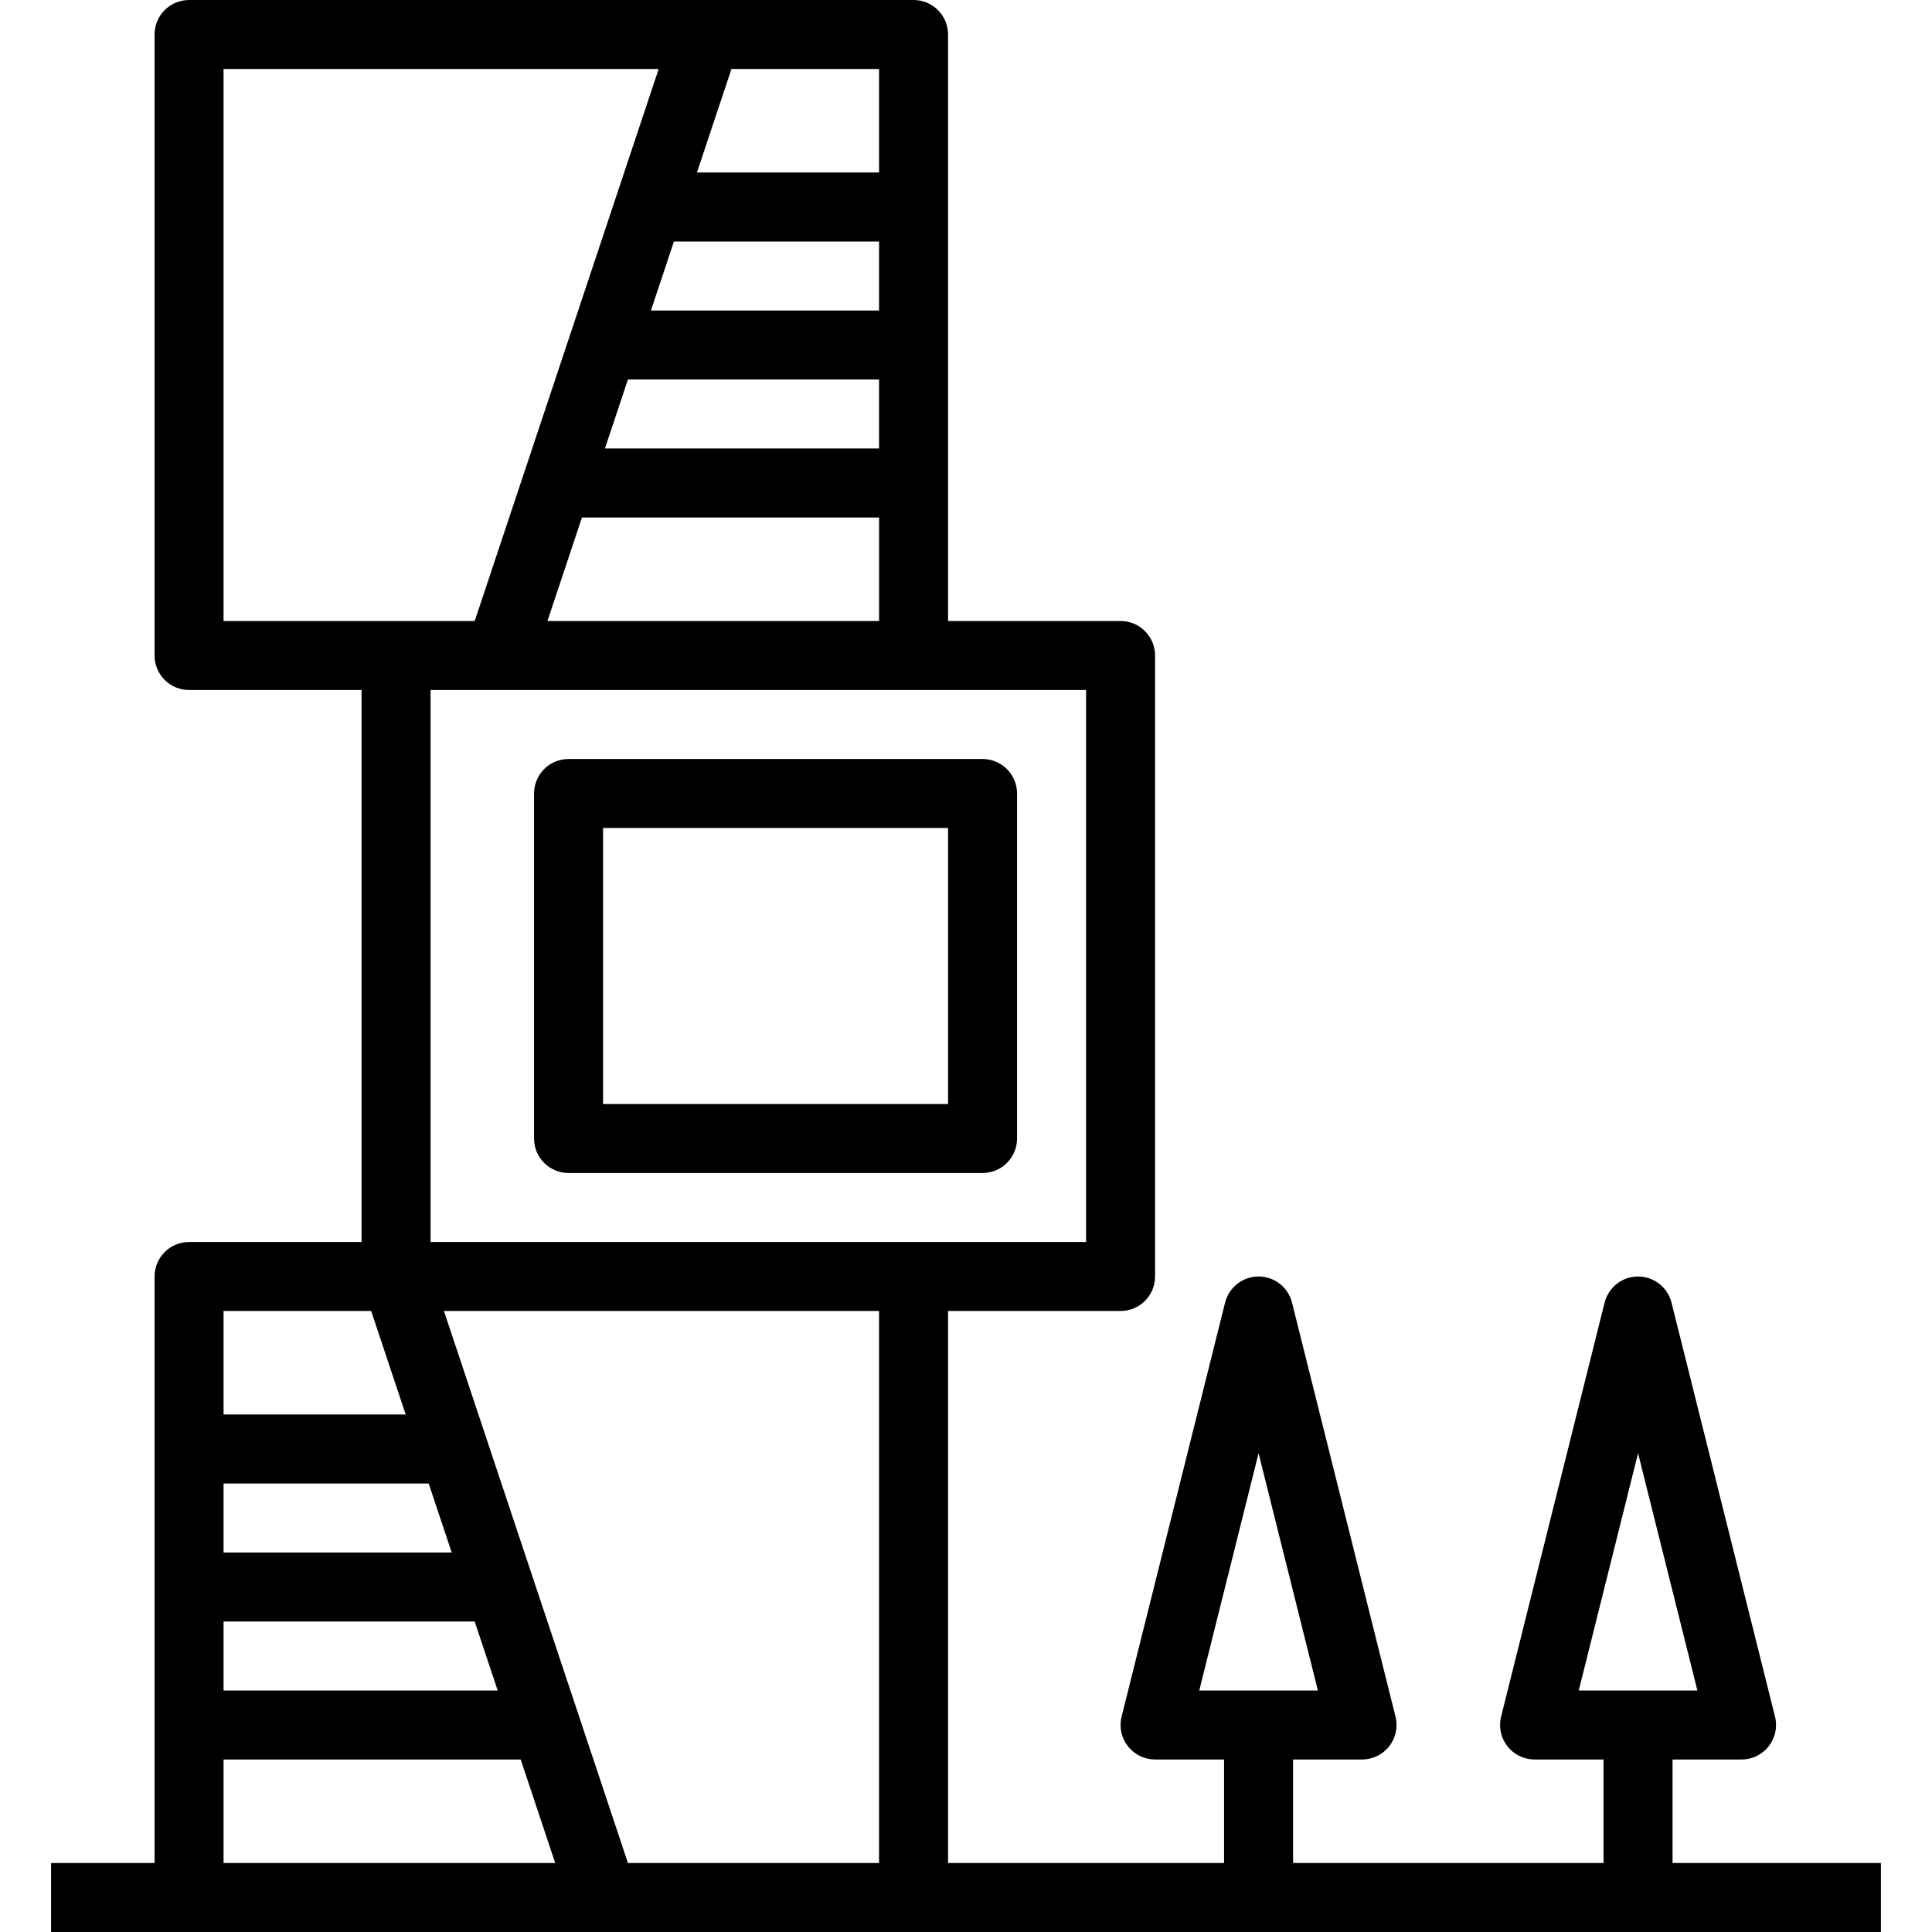
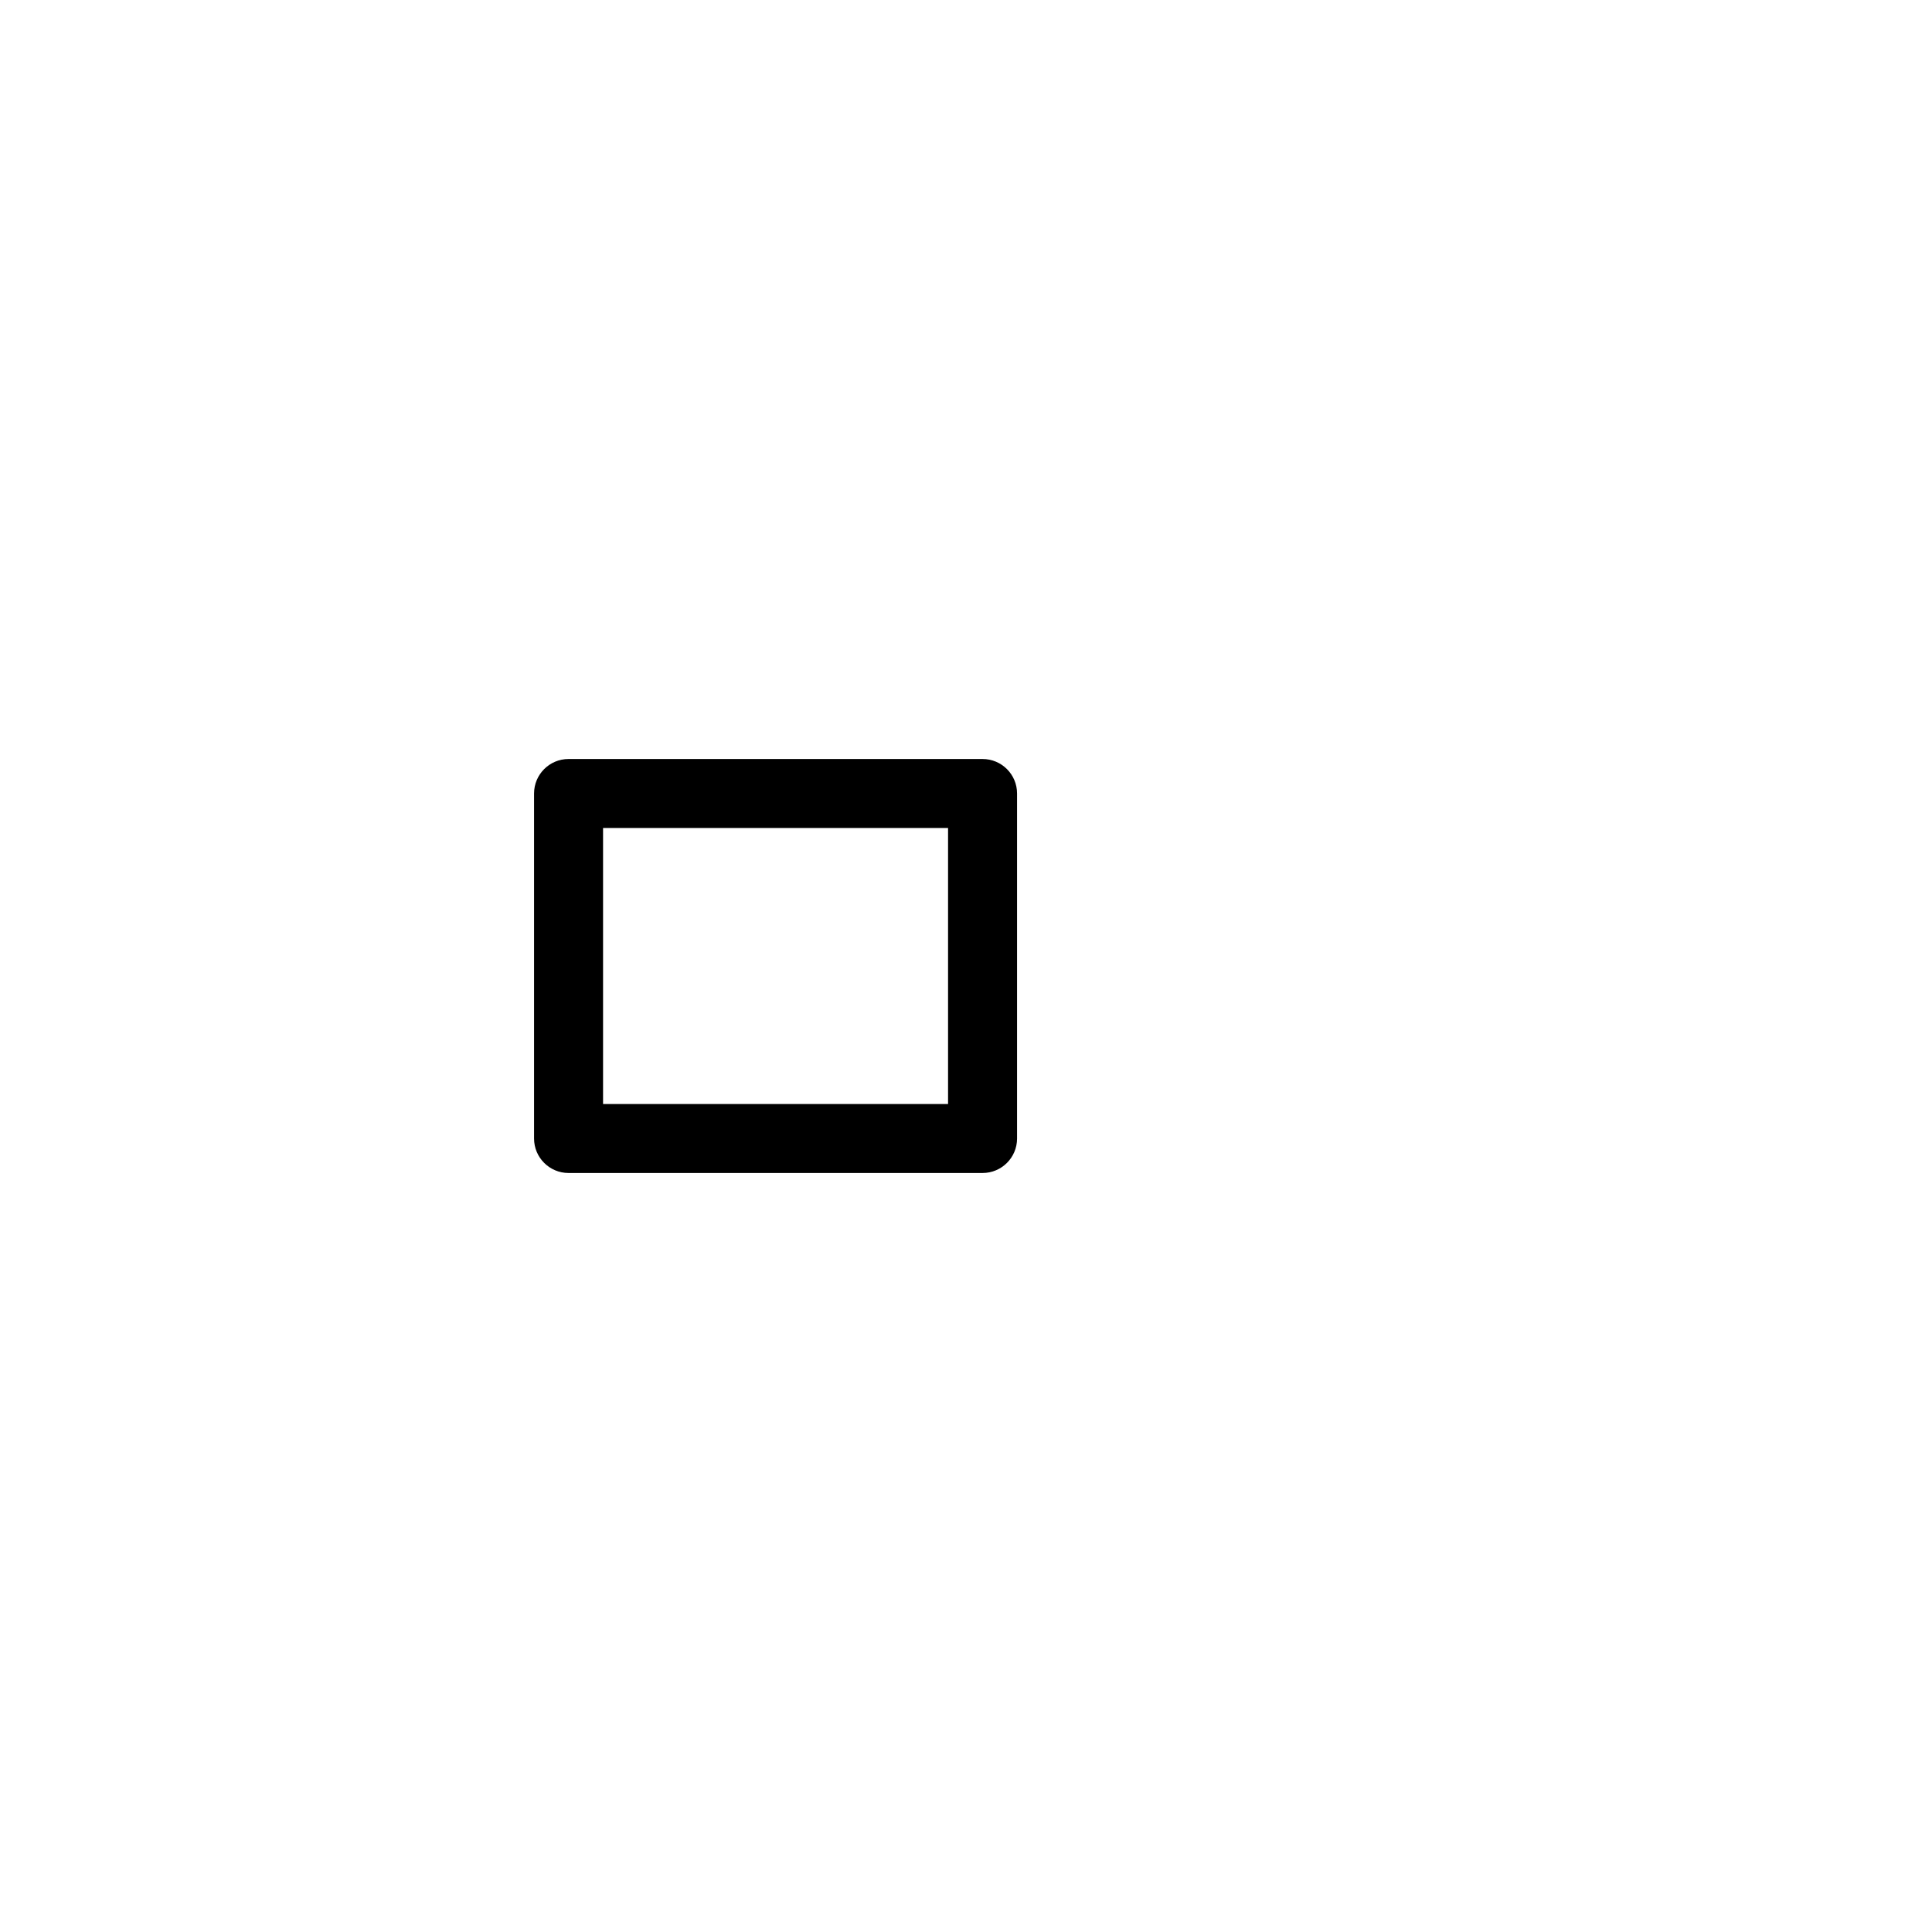
<svg xmlns="http://www.w3.org/2000/svg" version="1.1" id="Capa_1" x="0px" y="0px" viewBox="0 0 56 56" style="enable-background:new 0 0 56 56;" xml:space="preserve">
  <g>
    <g>
      <path d="M16.48,34h12c0.552,0,1-0.447,1-1V23c0-0.553-0.448-1-1-1h-12c-0.552,0-1,0.447-1,1v10C15.48,33.553,15.928,34,16.48,34z     M17.48,24h10v8h-10V24z" />
-       <path d="M48.48,54v-3h2c0.308,0,0.599-0.142,0.788-0.385c0.189-0.242,0.257-0.559,0.182-0.857l-3-12    C48.339,37.313,47.939,37,47.48,37s-0.859,0.313-0.97,0.758l-3,12c-0.075,0.299-0.007,0.615,0.182,0.857    C43.882,50.858,44.172,51,44.48,51h2v3h-9v-3h2c0.308,0,0.599-0.142,0.788-0.385c0.189-0.242,0.257-0.559,0.182-0.857l-3-12    C37.339,37.313,36.939,37,36.48,37s-0.859,0.313-0.97,0.758l-3,12c-0.075,0.299-0.007,0.615,0.182,0.857    C32.882,50.858,33.172,51,33.48,51h2v3h-8V38h5c0.552,0,1-0.447,1-1V19c0-0.553-0.448-1-1-1h-5V1c0-0.553-0.448-1-1-1h-6h-15    c-0.552,0-1,0.447-1,1v18c0,0.553,0.448,1,1,1h5v16h-5c-0.552,0-1,0.447-1,1v17h-3v2h4h12h9h9h2h9h2h6.039v-2H48.48z M45.761,49    l1.719-6.877L49.2,49H48.48h-2H45.761z M34.761,49l1.719-6.877L38.2,49H37.48h-2H34.761z M19.534,7h5.946v2h-6.613L19.534,7z     M18.201,11h7.279v2h-7.946L18.201,11z M16.868,15h8.613v3h-9.613L16.868,15z M25.48,2v3h-5.279l1-3H25.48z M6.48,2h12.612    L13.76,18H11.48h-5V2z M14.48,20h12h5v16h-5h-14V20H14.48z M6.48,47h7.279l0.667,2H6.48V47z M6.48,45v-2h5.946l0.667,2H6.48z     M6.48,38h4.279l1,3H6.48V38z M6.48,54v-3h8.613l1,3H6.48z M18.201,54l-5.333-16H25.48v16H18.201z" />
    </g>
  </g>
  <g>
</g>
  <g>
</g>
  <g>
</g>
  <g>
</g>
  <g>
</g>
  <g>
</g>
  <g>
</g>
  <g>
</g>
  <g>
</g>
  <g>
</g>
  <g>
</g>
  <g>
</g>
  <g>
</g>
  <g>
</g>
  <g>
</g>
</svg>